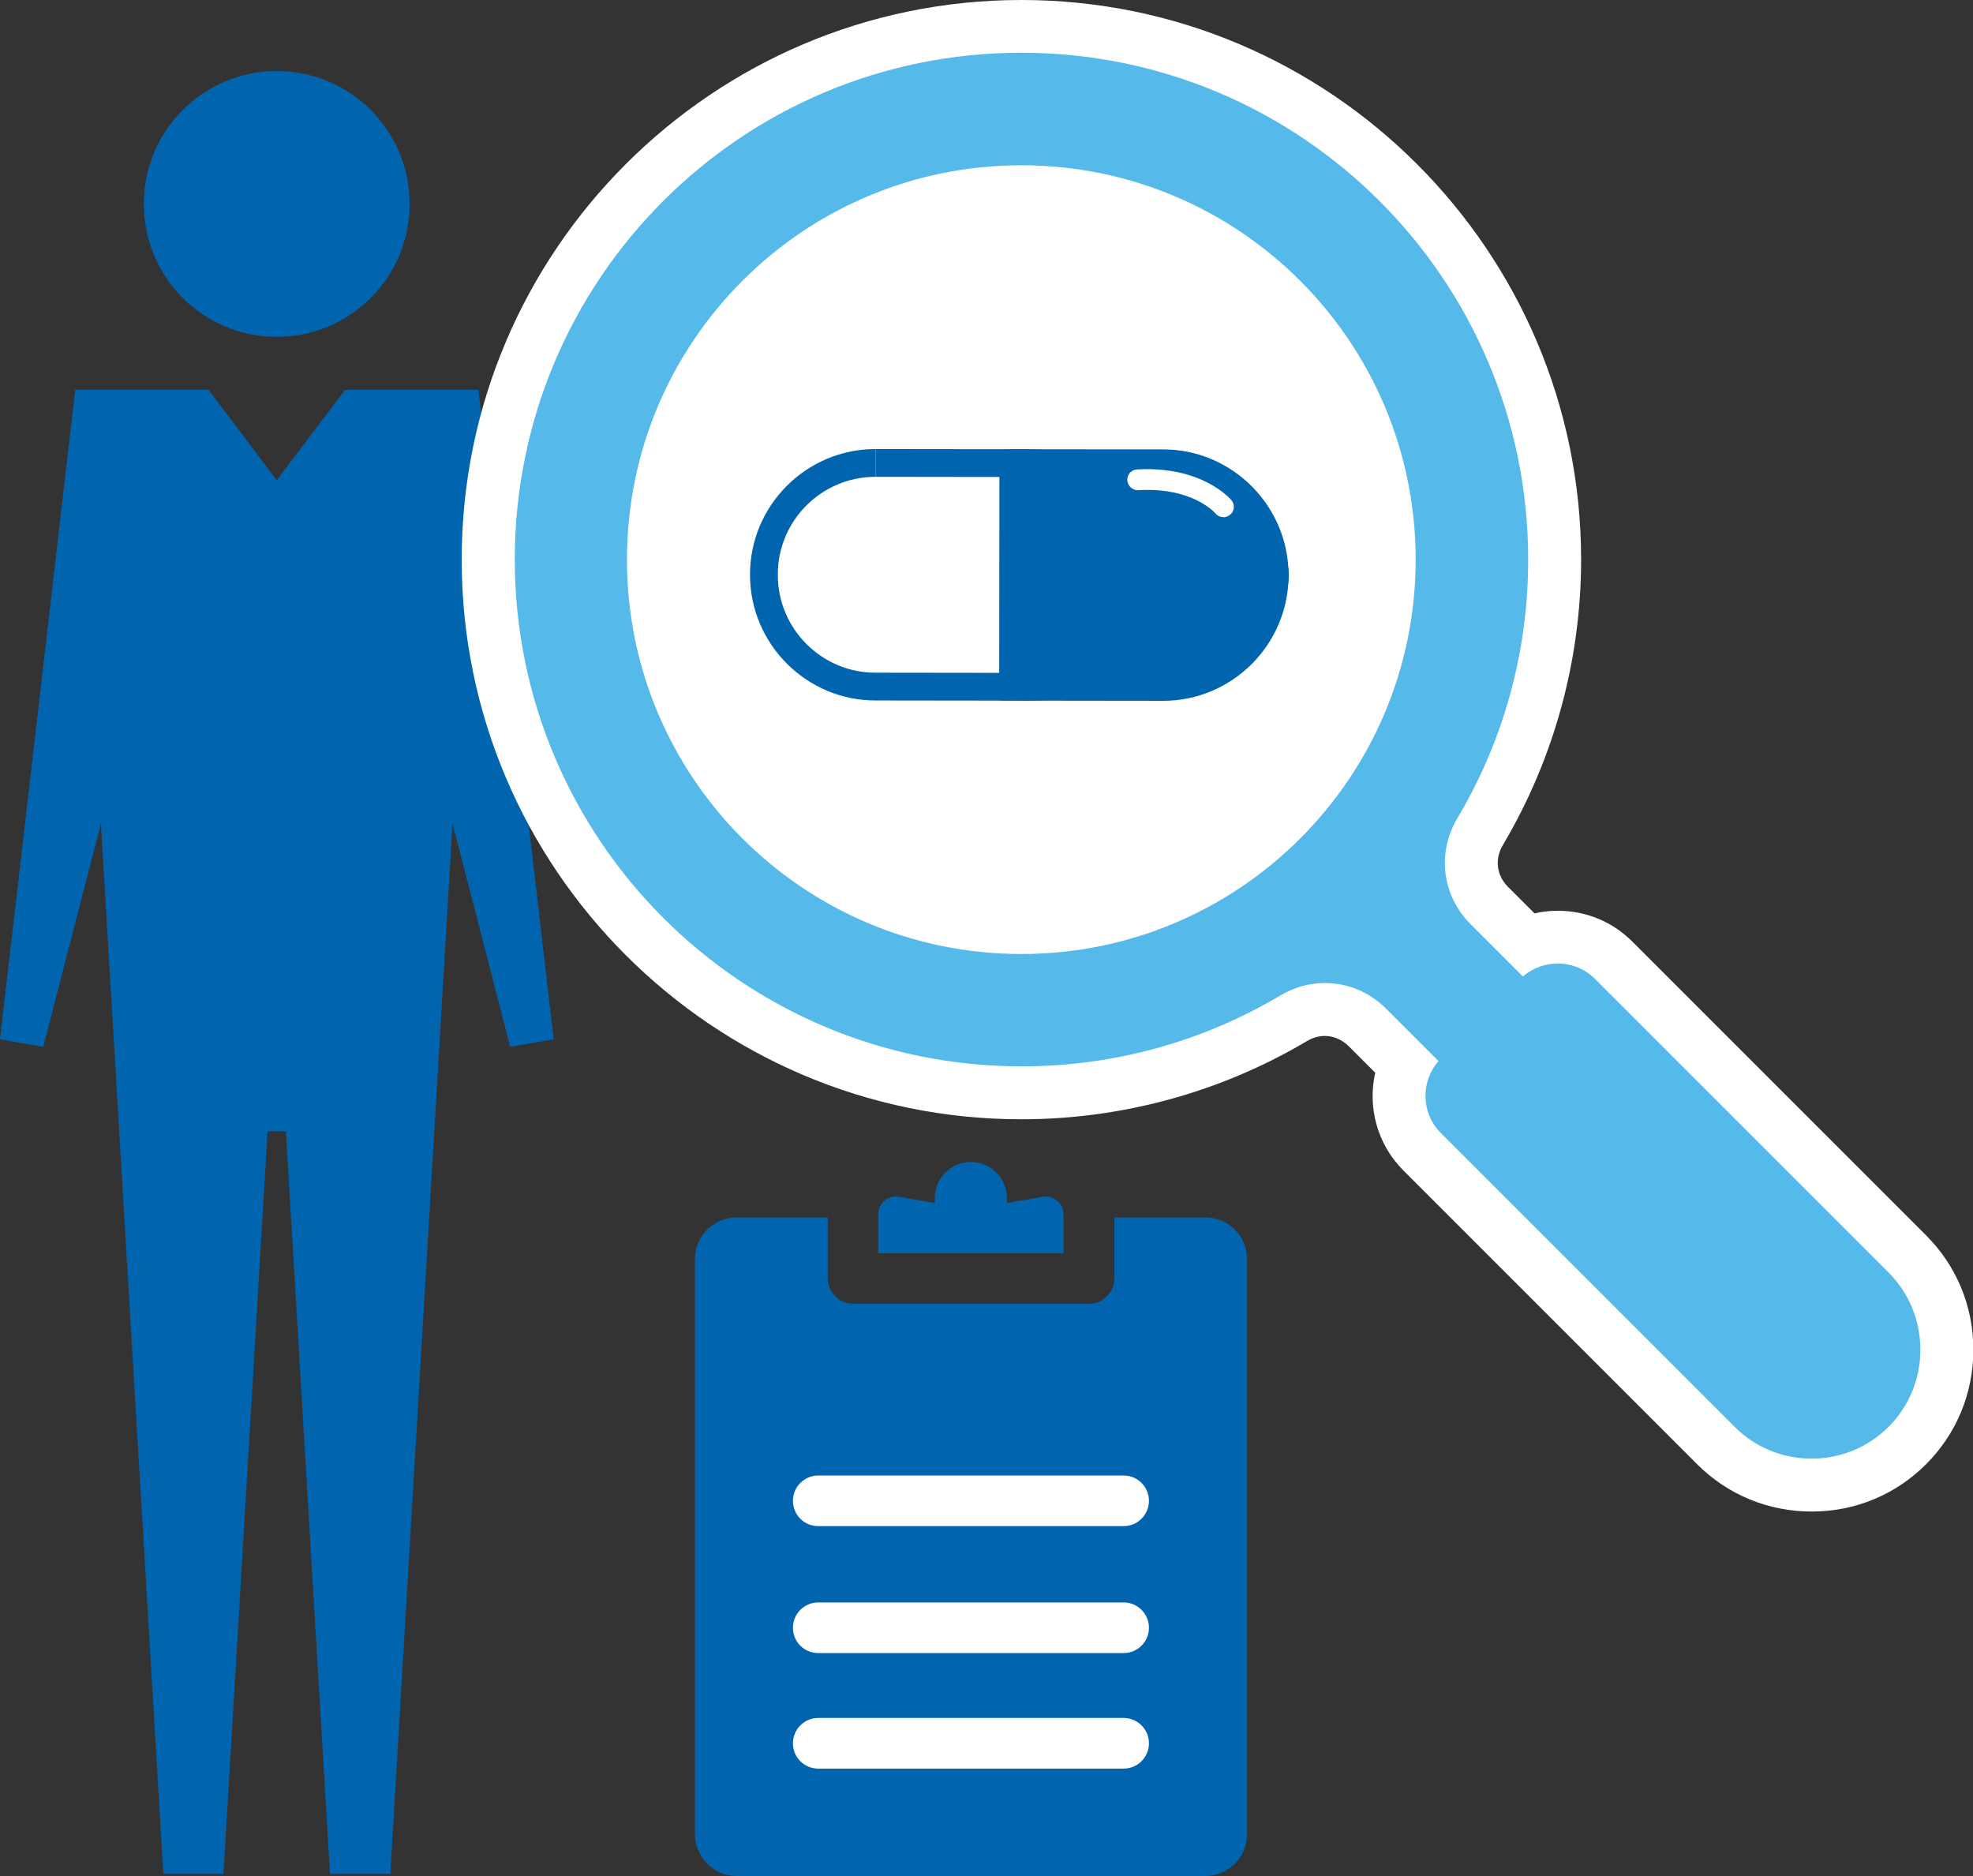
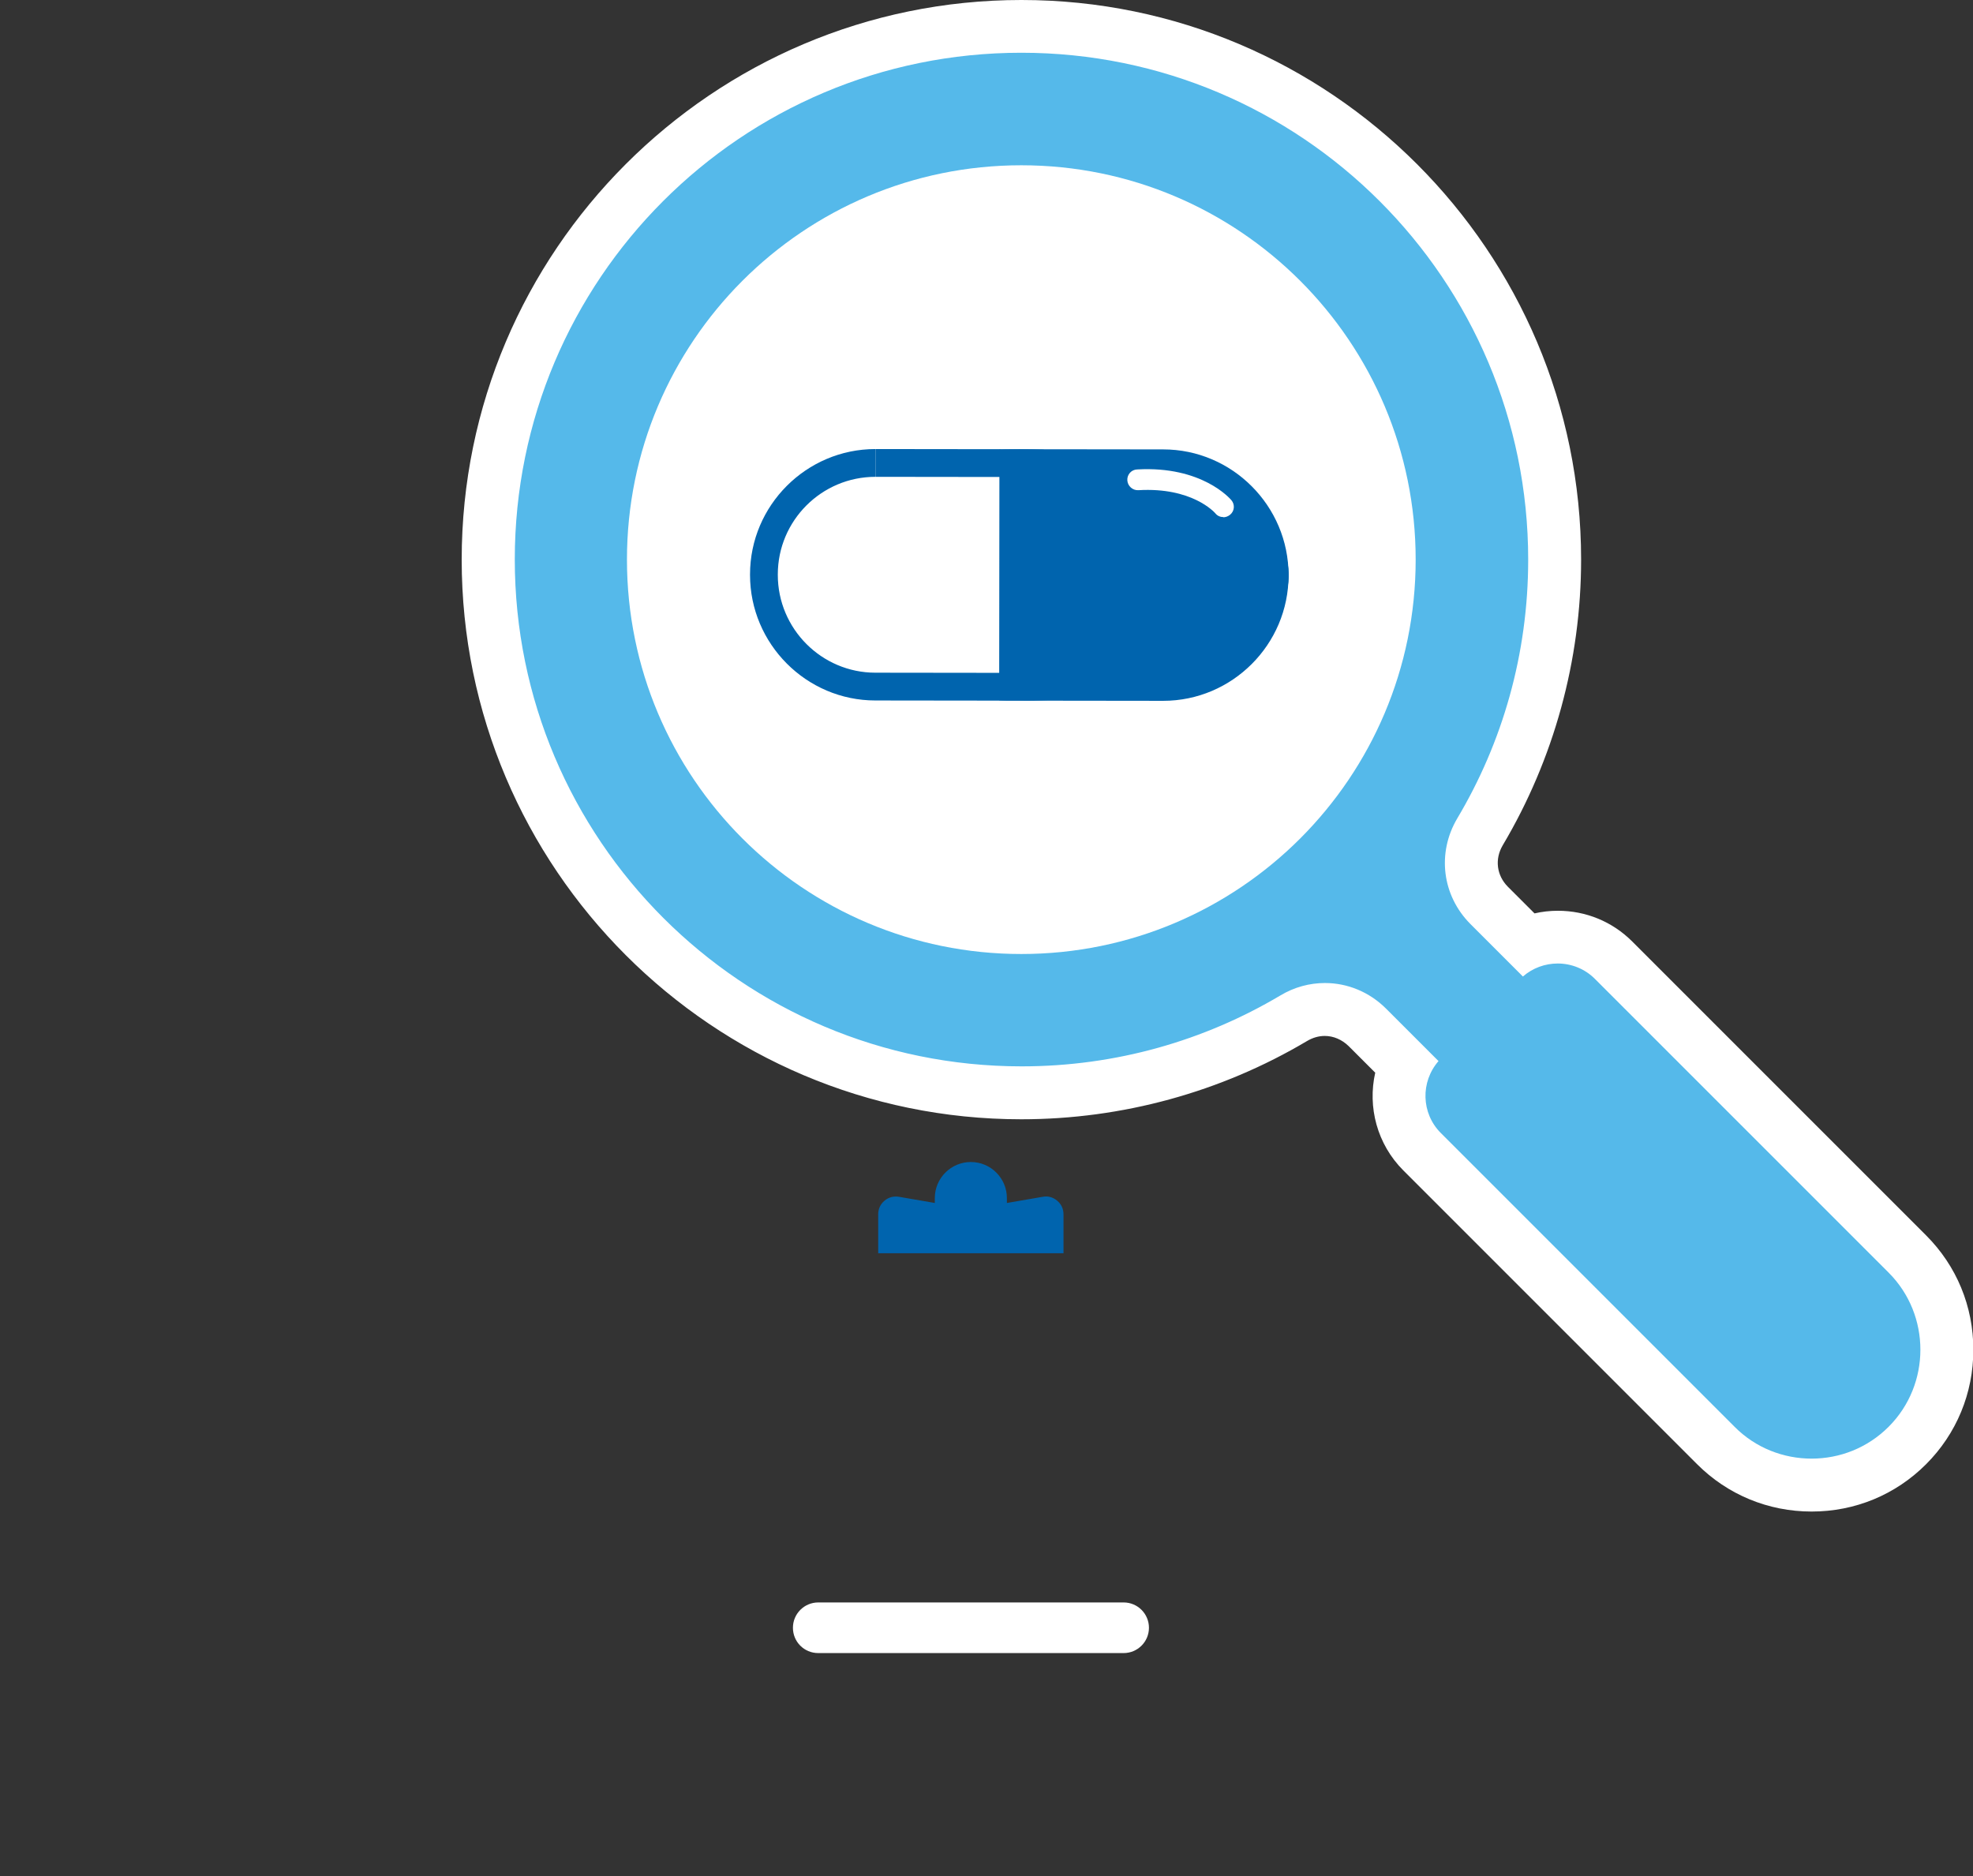
<svg xmlns="http://www.w3.org/2000/svg" id="_レイヤー_2" width="112.22" height="106.7" viewBox="0 0 112.22 106.7">
  <rect x="0" y="0" width="112.22" height="106.7" fill="#333333" stroke="none" />
  <defs>
    <clipPath id="clippath">
      <rect x="57.92" y="24.48" width="14.3" height="16.46" transform="translate(32.29 97.74) rotate(-89.94)" fill="none" stroke-width="0" />
    </clipPath>
  </defs>
  <g id="_レイヤー_1-2">
-     <path d="m15.74,19.16c4.17,0,7.56-3.38,7.56-7.56,0-4.17-3.38-7.56-7.56-7.56-4.17,0-7.56,3.38-7.56,7.56,0,4.17,3.38,7.56,7.56,7.56Z" fill="#0064ae" stroke-width="0" />
-     <polygon points="4.28 22.17 11.86 22.17 15.74 27.31 19.63 22.17 27.21 22.17 31.49 59.11 29.02 59.54 25.74 46.84 24.73 63.88 22.2 106.58 18.77 106.58 16.26 64.34 15.22 64.34 12.71 106.58 9.29 106.58 6.78 64.34 6.78 64.34 5.74 46.85 2.46 59.54 0 59.11 4.28 22.17" fill="#0064ae" stroke-width="0" />
-     <path d="m70.93,71.61v32.72c0,1.31-1.07,2.37-2.37,2.37h-26.66c-1.31,0-2.37-1.07-2.37-2.37v-32.72c0-1.31,1.07-2.37,2.37-2.37h5.18v3.47c0,.79.65,1.44,1.44,1.44h13.42c.79,0,1.44-.65,1.44-1.44v-3.47h5.18c1.31,0,2.37,1.07,2.37,2.37h0Z" fill="#0064ae" stroke-width="0" />
    <path d="m55.22,66.09c-1.13,0-2.05.92-2.05,2.05v.28l-2.03-.35c-.31-.05-.59.02-.83.22-.24.2-.36.47-.36.78v2.21h10.54v-2.21c0-.31-.12-.58-.36-.78-.24-.2-.52-.28-.83-.22l-2.03.35v-.28c0-1.13-.92-2.05-2.05-2.05h0Z" fill="#0064ae" stroke-width="0" />
-     <path d="m65.35,99.15c0-.79-.64-1.44-1.44-1.44h-17.37c-.79,0-1.44.64-1.44,1.44s.64,1.44,1.44,1.44h17.37c.79,0,1.44-.64,1.44-1.44h0Z" fill="#fff" stroke-width="0" />
    <path d="m65.35,92.58c0-.79-.64-1.44-1.44-1.44h-17.37c-.79,0-1.44.64-1.44,1.44s.64,1.44,1.44,1.44h17.37c.79,0,1.44-.64,1.44-1.44h0Z" fill="#fff" stroke-width="0" />
-     <path d="m65.35,85.36c0-.79-.64-1.44-1.44-1.44h-17.37c-.79,0-1.44.64-1.44,1.44s.64,1.44,1.44,1.44h17.37c.79,0,1.44-.64,1.44-1.44h0Z" fill="#fff" stroke-width="0" />
    <path d="m103.03,84.46c-2.06,0-4-.8-5.45-2.25l-16.71-16.71c-1.32-1.32-1.65-3.28-.96-4.92l-2.15-2.15c-.66-.66-1.52-1.02-2.42-1.02-.61,0-1.23.17-1.77.5-4.67,2.78-10.02,4.24-15.48,4.24-16.72,0-30.33-13.6-30.33-30.33S41.37,1.5,58.09,1.5s30.33,13.6,30.33,30.33c0,5.46-1.47,10.81-4.24,15.48-.82,1.38-.61,3.06.52,4.19l2.15,2.15c.55-.23,1.14-.35,1.75-.35,1.2,0,2.33.47,3.17,1.31l16.71,16.71c1.45,1.45,2.25,3.38,2.25,5.44s-.8,4-2.25,5.45c-1.45,1.45-3.38,2.25-5.44,2.25Z" fill="#55b9ea" stroke-width="0" />
    <path d="m58.09,3c15.92,0,28.83,12.91,28.83,28.83,0,5.38-1.47,10.41-4.03,14.71-1.17,1.97-.87,4.4.75,6.02l2.98,2.98c.56-.49,1.27-.74,1.98-.74.76,0,1.53.29,2.11.87l16.71,16.71c2.41,2.41,2.41,6.36,0,8.77-1.21,1.21-2.79,1.81-4.38,1.81s-3.18-.6-4.38-1.81l-16.71-16.71c-1.12-1.12-1.16-2.91-.13-4.09l-2.98-2.98c-.96-.96-2.21-1.46-3.48-1.46-.87,0-1.74.23-2.54.71-4.31,2.56-9.34,4.03-14.71,4.03-15.92,0-28.83-12.91-28.83-28.83S42.17,3,58.09,3m0-3c-17.55,0-31.83,14.28-31.83,31.83s14.28,31.83,31.83,31.83c5.73,0,11.35-1.54,16.25-4.45.32-.19.66-.29,1.01-.29.5,0,.98.21,1.36.58l1.51,1.51c-.44,1.95.1,4.06,1.6,5.56l16.71,16.71c1.73,1.73,4.04,2.69,6.51,2.69s4.77-.95,6.51-2.69c1.73-1.73,2.69-4.04,2.69-6.51s-.95-4.77-2.69-6.51l-16.71-16.71c-1.13-1.13-2.63-1.75-4.23-1.75-.45,0-.9.05-1.33.15l-1.51-1.51c-.65-.65-.76-1.58-.3-2.36,2.91-4.9,4.46-10.52,4.46-16.25,0-17.55-14.28-31.83-31.83-31.83h0Z" fill="#fff" stroke-width="0" />
    <path d="m80.52,31.83c0-12.39-10.04-22.43-22.43-22.43s-22.43,10.04-22.43,22.43,10.04,22.43,22.43,22.43,22.43-10.04,22.43-22.43h0Z" fill="#fff" stroke-width="0" />
    <ellipse cx="57.98" cy="32.7" rx="7.15" ry="15.32" transform="translate(25.22 90.64) rotate(-89.94)" fill="#fff" stroke-width="0" />
    <path d="m49.8,25.54v1.58s16.37.02,16.37.02c1.48,0,2.87.58,3.92,1.64,1.05,1.05,1.63,2.45,1.63,3.92v.03c0,3.06-2.49,5.55-5.56,5.55l-16.37-.02c-3.06,0-5.55-2.5-5.55-5.56v-.03c0-3.06,2.49-5.55,5.55-5.55v-1.58m0,0c-3.92,0-7.13,3.2-7.13,7.13v.03c0,3.92,3.2,7.14,7.13,7.14l16.37.02s0,0,0,0c3.92,0,7.13-3.2,7.13-7.13v-.03c0-3.92-3.2-7.14-7.13-7.14l-16.37-.02s0,0,0,0h0Z" fill="#0064ae" stroke-width="0" />
    <g clip-path="url(#clippath)">
      <ellipse cx="57.98" cy="32.7" rx="7.15" ry="15.32" transform="translate(25.22 90.65) rotate(-89.94)" fill="#0064ae" stroke-width="0" />
    </g>
    <path d="m69.58,29.41c-.17,0-.34-.07-.45-.21-.06-.07-1.34-1.5-4.38-1.32-.32.02-.61-.23-.63-.56-.02-.33.23-.61.56-.62,3.69-.21,5.29,1.67,5.36,1.75.21.25.18.62-.08.83-.11.09-.25.14-.38.14Z" fill="#fff" stroke-width="0" />
  </g>
</svg>